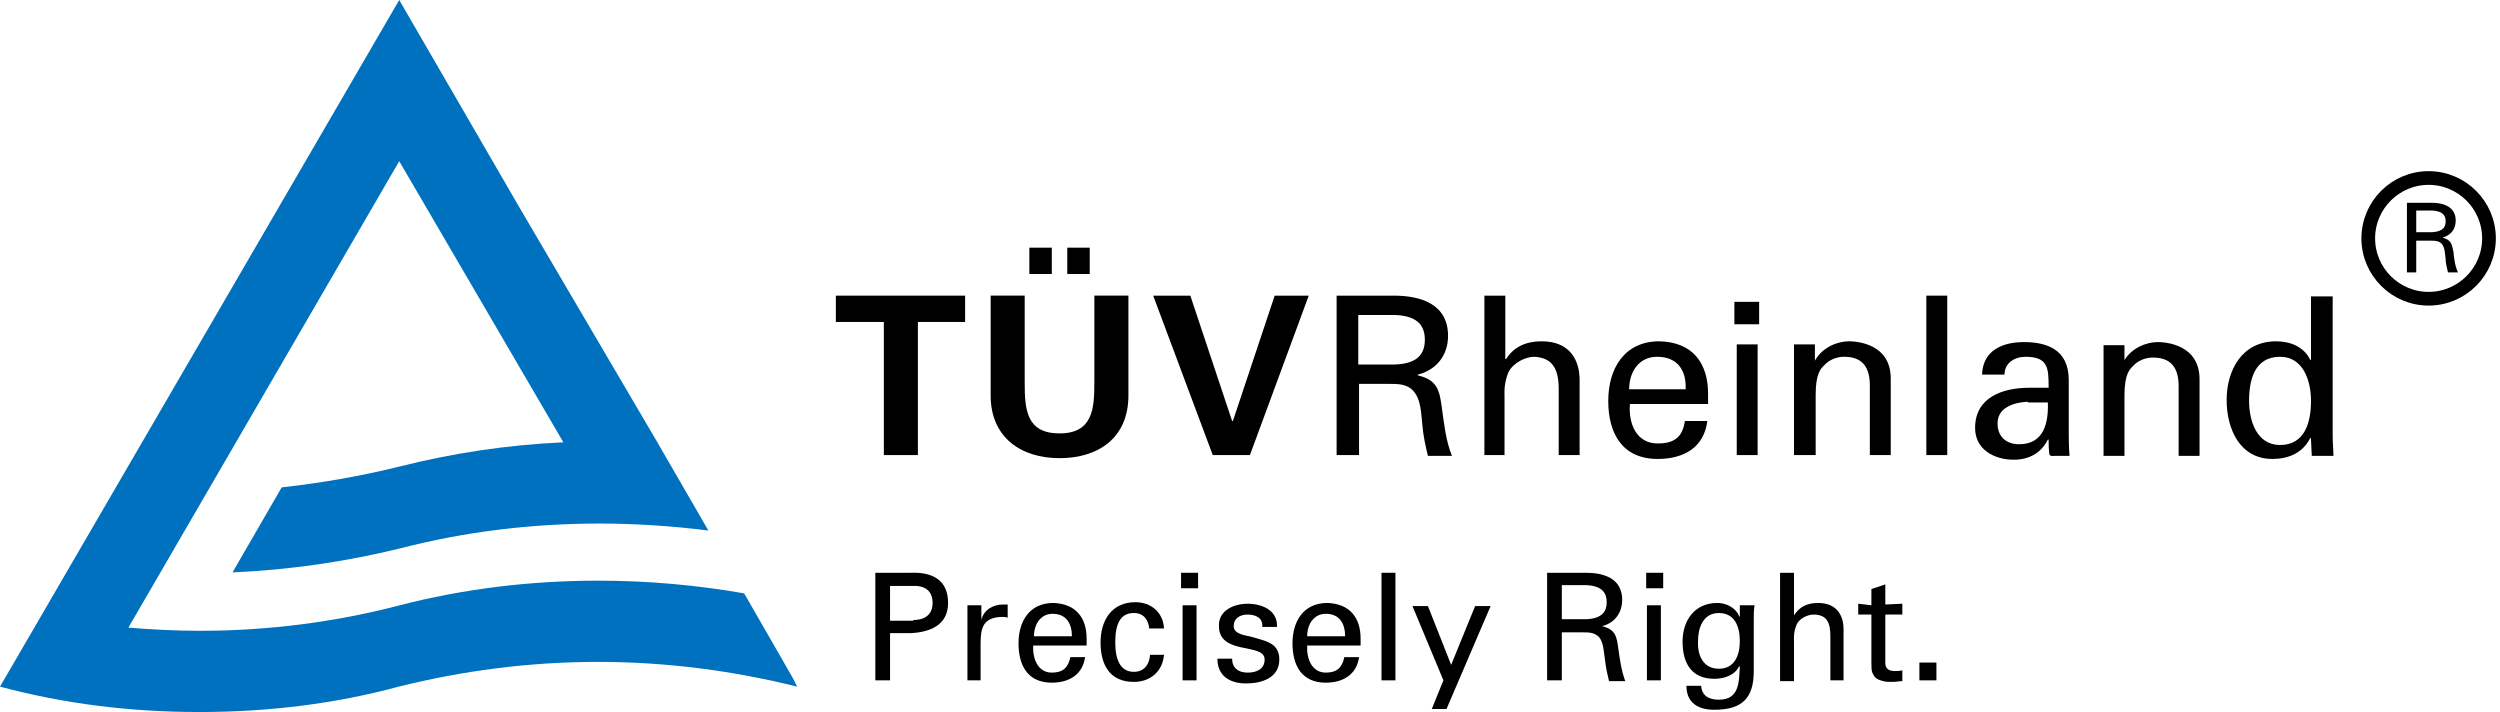
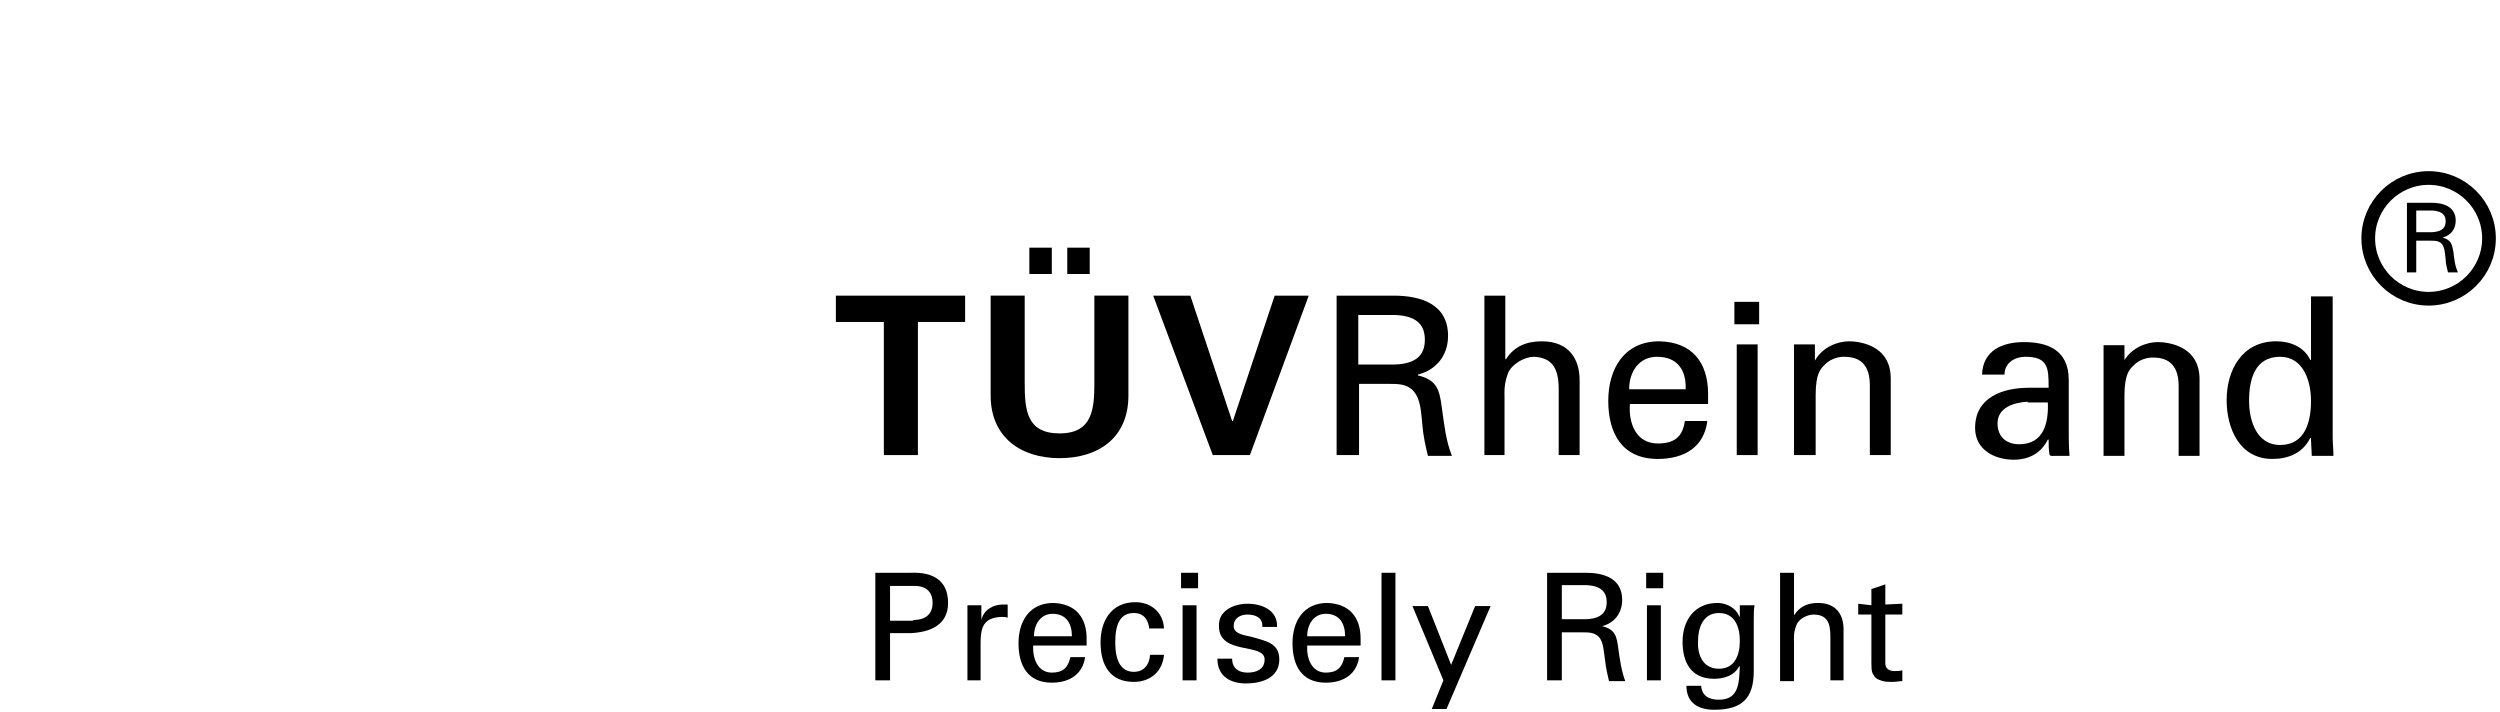
<svg xmlns="http://www.w3.org/2000/svg" width="158" height="45" viewBox="0 0 158 45" fill="none">
  <path d="M55.273 36.199H57.571C58.843 36.151 59.919 36.591 59.919 38.107C59.919 39.526 58.745 39.966 57.523 40.015H56.251V42.998H55.321V36.199H55.273ZM57.718 39.183C57.816 39.183 58.941 39.232 58.941 38.107C58.941 36.933 57.816 37.031 57.718 37.031H56.251V39.232H57.718V39.183Z" fill="black" />
  <path d="M62.022 42.999H61.142V38.254H62.022V39.183C62.169 38.547 62.756 38.205 63.392 38.205C63.489 38.205 63.587 38.205 63.685 38.205V39.037C63.538 38.988 63.441 38.988 63.294 38.988C62.169 39.037 61.973 39.624 61.973 40.651V42.999H62.022Z" fill="black" />
  <path d="M65.299 40.797C65.251 41.629 65.593 42.509 66.473 42.509C67.158 42.509 67.501 42.216 67.647 41.531H68.577C68.43 42.607 67.598 43.145 66.473 43.145C64.957 43.145 64.37 42.069 64.37 40.65C64.37 39.281 65.055 38.107 66.571 38.107C67.99 38.156 68.674 39.036 68.674 40.357V40.797H65.299V40.797ZM67.745 40.21C67.745 39.428 67.403 38.792 66.522 38.792C65.789 38.792 65.348 39.428 65.348 40.21H67.745Z" fill="black" />
  <path d="M72.636 39.77C72.587 39.183 72.294 38.742 71.658 38.742C70.778 38.742 70.484 39.476 70.484 40.601C70.484 41.726 70.826 42.46 71.658 42.46C72.245 42.46 72.636 42.069 72.685 41.384H73.566C73.468 42.46 72.685 43.096 71.658 43.096C70.142 43.096 69.555 42.02 69.555 40.601C69.555 39.231 70.24 38.058 71.756 38.058C72.734 38.058 73.517 38.694 73.566 39.721H72.636V39.77Z" fill="black" />
  <path d="M74.643 36.199H75.719V37.178H74.643V36.199ZM74.74 42.998V38.254H75.621V42.998H74.74Z" fill="black" />
  <path d="M78.848 38.156C79.728 38.156 80.756 38.547 80.707 39.623H79.777C79.826 39.036 79.337 38.84 78.848 38.84C78.359 38.84 77.968 39.085 77.968 39.574C77.968 40.112 78.799 40.161 79.141 40.259C79.924 40.504 80.853 40.601 80.853 41.678C80.853 42.851 79.728 43.194 78.75 43.194C77.772 43.194 76.94 42.754 76.94 41.629H77.87C77.87 42.215 78.261 42.509 78.848 42.509C79.386 42.509 79.924 42.313 79.924 41.678C79.924 40.601 77.038 41.433 77.038 39.574C76.989 38.596 77.968 38.156 78.848 38.156Z" fill="black" />
  <path d="M82.615 40.797C82.566 41.629 82.908 42.509 83.789 42.509C84.474 42.509 84.816 42.216 84.963 41.531H85.892C85.745 42.607 84.914 43.145 83.789 43.145C82.272 43.145 81.686 42.069 81.686 40.65C81.686 39.281 82.37 38.107 83.887 38.107C85.305 38.156 85.99 39.036 85.99 40.357V40.797H82.615V40.797ZM85.012 40.21C85.012 39.428 84.669 38.792 83.789 38.792C83.055 38.792 82.615 39.428 82.615 40.21H85.012Z" fill="black" />
  <path d="M87.311 42.998V36.199H88.191V42.998H87.311Z" fill="black" />
  <path d="M91.419 44.808H90.489L91.223 42.998L89.267 38.302H90.245L91.712 42.02L93.229 38.302H94.207L91.419 44.808Z" fill="black" />
  <path d="M98.707 39.917V42.998H97.777V36.199H100.223C101.348 36.199 102.522 36.542 102.522 37.911C102.522 38.743 102.033 39.379 101.25 39.574C102.082 39.77 102.18 40.21 102.277 40.993C102.375 41.678 102.473 42.411 102.718 43.047H101.69C101.593 42.656 101.495 42.215 101.446 41.775C101.348 41.139 101.348 40.601 101.055 40.259C100.761 39.965 100.419 39.965 100.027 39.965H98.707V39.917ZM98.707 39.134H100.272C101.299 39.085 101.544 38.596 101.544 38.058C101.544 37.52 101.299 37.031 100.272 36.982H98.707V39.134Z" fill="black" />
  <path d="M104.038 36.199H105.114V37.178H104.038V36.199ZM104.087 42.998V38.254H104.967V42.998H104.087Z" fill="black" />
  <path d="M109.957 38.254H110.887C110.838 38.547 110.838 38.841 110.838 39.085V42.411C110.838 44.123 110.104 44.857 108.343 44.857C107.316 44.857 106.582 44.417 106.582 43.341H107.512C107.561 43.977 108.001 44.221 108.637 44.221C109.909 44.221 109.909 43.145 109.957 42.118H109.909C109.615 42.705 108.93 42.9 108.343 42.9C106.876 42.9 106.338 41.873 106.338 40.553C106.338 39.183 107.12 38.107 108.539 38.107C108.979 38.107 109.517 38.303 109.811 38.743C109.811 38.743 109.957 39.036 109.957 38.987V38.254ZM108.637 42.264C109.615 42.264 109.957 41.433 109.957 40.504C109.957 39.574 109.615 38.743 108.637 38.743C107.61 38.743 107.316 39.721 107.316 40.504C107.267 41.286 107.561 42.264 108.637 42.264Z" fill="black" />
  <path d="M112.501 42.998V36.199H113.381V38.889C113.724 38.351 114.213 38.107 114.898 38.107C116.121 38.107 116.512 38.938 116.512 39.77V42.998H115.68V40.21C115.68 39.379 115.485 38.84 114.604 38.84C114.262 38.84 113.675 39.085 113.528 39.525C113.333 40.014 113.381 40.357 113.381 40.601V43.047H112.501V42.998Z" fill="black" />
  <path d="M118.272 38.253V37.226L119.152 36.933V38.204L120.228 38.155V38.84H119.152V41.922C119.152 42.264 119.397 42.411 119.739 42.411C119.886 42.411 120.082 42.411 120.228 42.362V43.047C120.033 43.047 119.837 43.096 119.593 43.096C119.397 43.096 119.201 43.096 119.006 43.047C118.859 42.998 118.614 42.949 118.468 42.753C118.321 42.509 118.272 42.509 118.272 41.873V38.84H117.44V38.155L118.272 38.253Z" fill="black" />
-   <path d="M121.306 42.998V41.873H122.382V42.998H121.306Z" fill="black" />
  <path d="M52.826 18.685H60.995V20.348H58.011V28.761H55.859V20.348H52.826V18.685Z" fill="black" />
  <path d="M71.316 18.684V24.994C71.316 27.684 69.408 28.956 66.963 28.956C64.517 28.956 62.609 27.636 62.609 24.994V18.684H64.761V24.163C64.761 25.875 64.859 27.391 66.963 27.391C69.066 27.391 69.164 25.826 69.164 24.163V18.684H71.316ZM65.055 17.315V15.652H66.474V17.315H65.055ZM67.452 17.315V15.652H68.87V17.315H67.452Z" fill="black" />
  <path d="M72.881 18.685H75.229L77.87 26.608H77.919L80.56 18.685H82.712L78.995 28.761H76.647L72.881 18.685Z" fill="black" />
  <path d="M85.892 24.212V28.761H84.474V18.685H88.093C89.805 18.685 91.517 19.223 91.517 21.228C91.517 22.451 90.783 23.38 89.609 23.674V23.723C90.832 24.016 90.979 24.652 91.126 25.777C91.272 26.804 91.37 27.831 91.762 28.81H90.245C90.099 28.223 89.952 27.538 89.903 26.951C89.805 26.021 89.805 25.239 89.316 24.701C88.925 24.261 88.338 24.261 87.8 24.261H85.892V24.212ZM85.843 23.038H88.142C89.707 22.989 90.05 22.255 90.05 21.473C90.05 20.69 89.707 19.956 88.142 19.907H85.843V23.038Z" fill="black" />
  <path d="M93.814 28.761V18.685H95.135V22.695H95.184C95.673 21.913 96.456 21.57 97.434 21.57C99.244 21.57 99.831 22.793 99.831 24.016V28.761H98.51V24.603C98.51 23.38 98.168 22.598 96.945 22.549C96.407 22.549 95.624 22.94 95.331 23.527C95.037 24.261 95.086 24.75 95.086 25.141V28.761H93.814Z" fill="black" />
  <path d="M103.011 25.532C102.913 26.755 103.402 28.027 104.772 28.027C105.799 28.027 106.337 27.636 106.484 26.608H107.902C107.707 28.223 106.484 29.005 104.772 29.005C102.522 29.005 101.642 27.391 101.642 25.337C101.642 23.282 102.669 21.57 104.87 21.57C106.973 21.619 107.951 22.94 107.951 24.896V25.532H103.011V25.532ZM106.533 24.603C106.582 23.429 106.044 22.549 104.723 22.549C103.598 22.549 102.962 23.478 102.962 24.603H106.533Z" fill="black" />
  <path d="M111.178 19.076H109.613V20.494H111.178V19.076Z" fill="black" />
  <path d="M111.082 21.766H109.762V28.761H111.082V21.766Z" fill="black" />
  <path d="M114.702 22.793C115.191 21.913 116.169 21.57 116.854 21.57C117.343 21.57 119.495 21.717 119.495 23.918V28.761H118.174V24.358C118.174 23.184 117.685 22.549 116.56 22.549C116.56 22.549 115.827 22.5 115.288 23.087C115.093 23.282 114.75 23.576 114.75 24.945V28.761H113.381V21.766H114.702V22.793Z" fill="black" />
-   <path d="M121.745 28.761V18.685H123.066V28.761H121.745Z" fill="black" />
  <path d="M129.473 24.457C129.473 23.234 129.424 22.549 128.006 22.549C127.321 22.549 126.685 22.94 126.685 23.674H125.266C125.315 22.158 126.538 21.62 127.908 21.62C129.326 21.62 130.745 22.06 130.745 24.016V27.343C130.745 27.636 130.745 28.223 130.794 28.81H129.913C129.766 28.81 129.571 28.859 129.522 28.712C129.473 28.37 129.473 28.076 129.473 27.783H129.424C128.984 28.663 128.201 29.054 127.272 29.054C126.049 29.054 124.826 28.419 124.826 27.049C124.826 25.093 126.587 24.506 128.25 24.506H129.473V24.457ZM128.152 25.386C127.321 25.435 126.245 25.728 126.245 26.756C126.245 27.636 126.832 28.076 127.614 28.076C129.179 28.076 129.473 26.707 129.424 25.435H128.152V25.386Z" fill="black" />
  <path d="M134.217 22.843C134.706 21.962 135.684 21.62 136.369 21.62C136.858 21.62 139.011 21.766 139.011 23.967V28.81H137.69V24.408C137.69 23.234 137.201 22.598 136.076 22.598C136.076 22.598 135.342 22.549 134.804 23.136C134.608 23.332 134.266 23.625 134.266 24.995V28.81H132.945V21.815H134.266V22.843H134.217Z" fill="black" />
  <path d="M146.104 18.733H147.425V27.586C147.425 28.026 147.474 28.418 147.474 28.809H146.104L146.055 27.782V27.684H146.006C145.517 28.662 144.588 29.005 143.61 29.005C141.555 29.005 140.724 27.097 140.724 25.287C140.724 23.38 141.702 21.57 143.854 21.57C144.735 21.57 145.615 21.912 146.006 22.744H146.055V18.733H146.104ZM144.099 28.124C145.713 28.124 146.055 26.608 146.055 25.336C146.055 24.064 145.566 22.548 144.099 22.548C142.485 22.548 142.142 24.015 142.142 25.336C142.142 26.608 142.631 28.124 144.099 28.124Z" fill="black" />
-   <path d="M50.098 42.834L47.03 37.5C44.042 36.979 40.974 36.698 37.826 36.698C33.466 36.698 29.267 37.219 25.231 38.262C21.234 39.305 16.995 39.866 12.636 39.866C11.101 39.866 9.567 39.786 8.114 39.666L25.231 10.187L35.605 27.954C32.053 28.115 28.622 28.636 25.271 29.479C22.849 30.08 20.346 30.521 17.803 30.802L14.694 36.176C18.328 36.016 21.88 35.495 25.311 34.652C29.348 33.61 33.547 33.088 37.906 33.088C40.208 33.088 42.549 33.249 44.769 33.529L41.499 27.874L32.901 13.235L25.231 0L0 43.396C4.037 44.479 8.235 45 12.595 45C16.955 45 21.194 44.479 25.19 43.396C29.227 42.393 33.425 41.832 37.785 41.832C42.145 41.832 46.343 42.393 50.38 43.396L50.098 42.834Z" fill="#0071BE" />
  <path d="M157.304 15.065C157.304 17.169 155.592 18.88 153.489 18.88C151.386 18.88 149.674 17.169 149.674 15.065C149.674 12.962 151.386 11.25 153.489 11.25C155.592 11.25 157.304 12.962 157.304 15.065Z" stroke="black" stroke-width="0.866" />
  <path d="M152.706 15.212V17.217H152.119V12.815H153.684C154.418 12.815 155.201 13.059 155.201 13.94C155.201 14.478 154.907 14.869 154.369 15.016C154.907 15.163 154.956 15.407 155.054 15.896C155.103 16.337 155.152 16.826 155.347 17.217H154.712C154.663 16.973 154.565 16.679 154.565 16.386C154.516 15.994 154.516 15.652 154.32 15.407C154.125 15.212 153.88 15.212 153.635 15.212H152.706V15.212ZM152.706 14.674H153.733C154.418 14.625 154.565 14.331 154.565 13.989C154.565 13.646 154.418 13.353 153.733 13.304H152.706V14.674Z" fill="black" />
</svg>